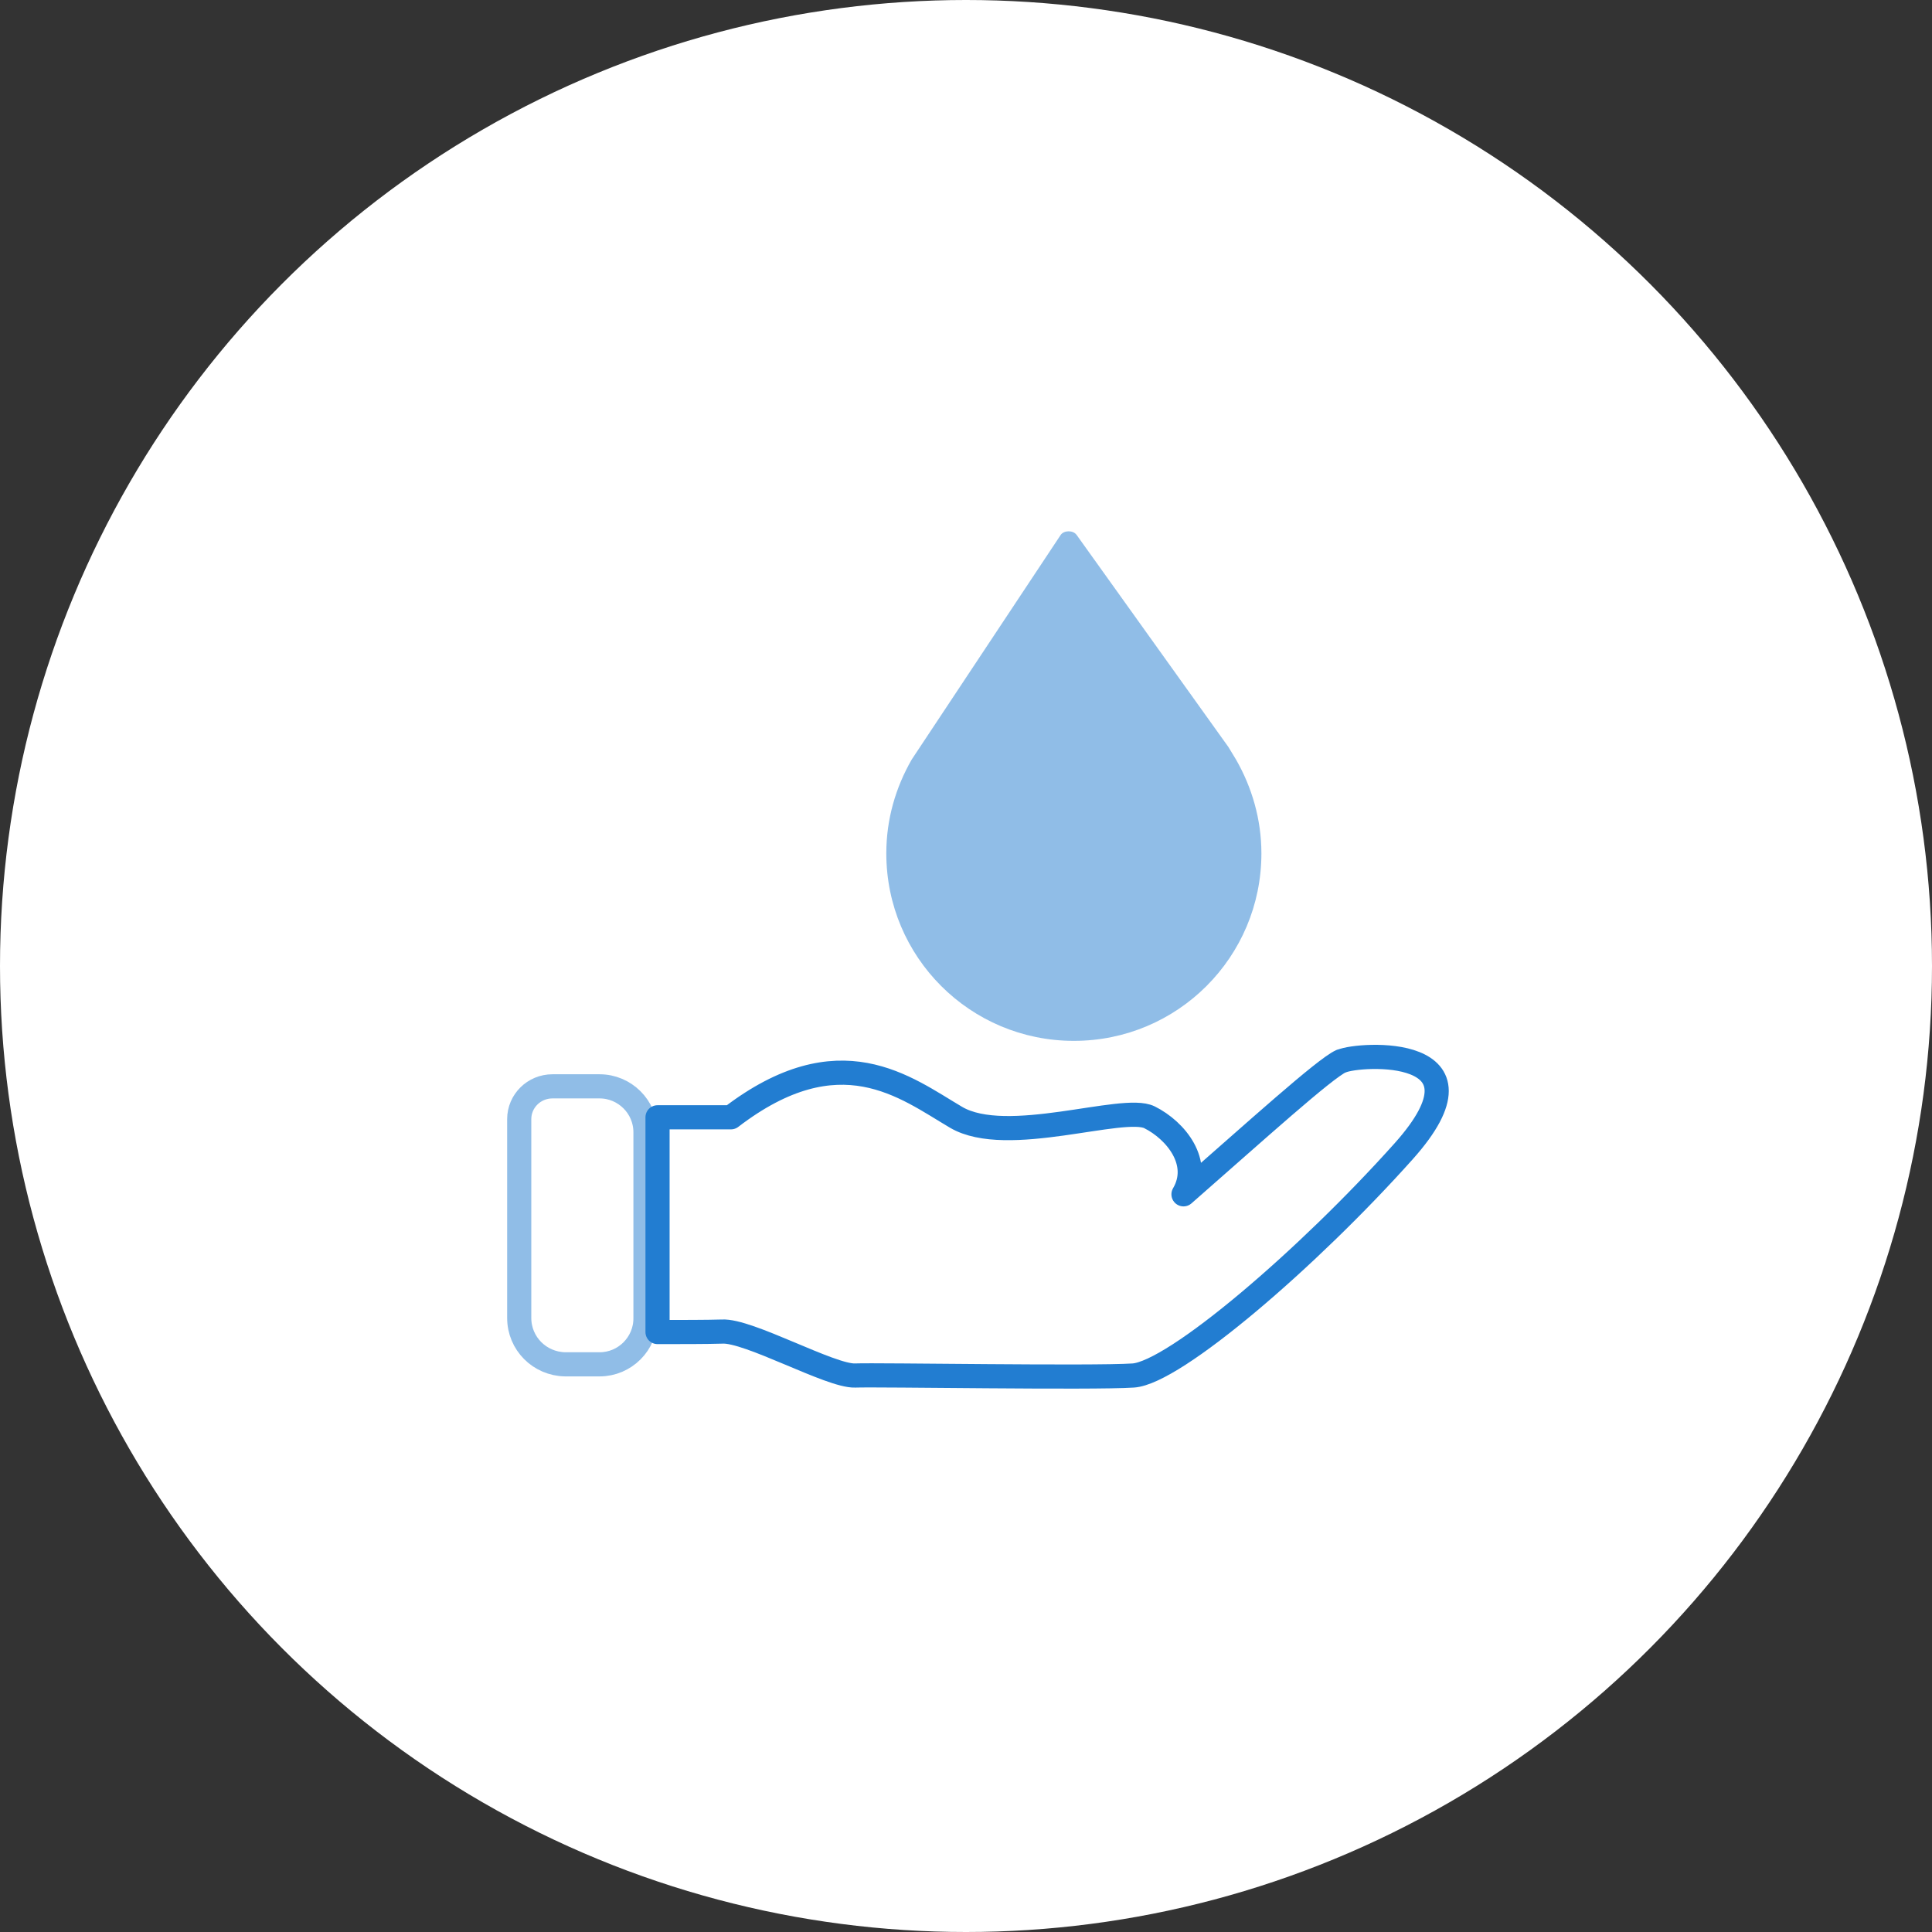
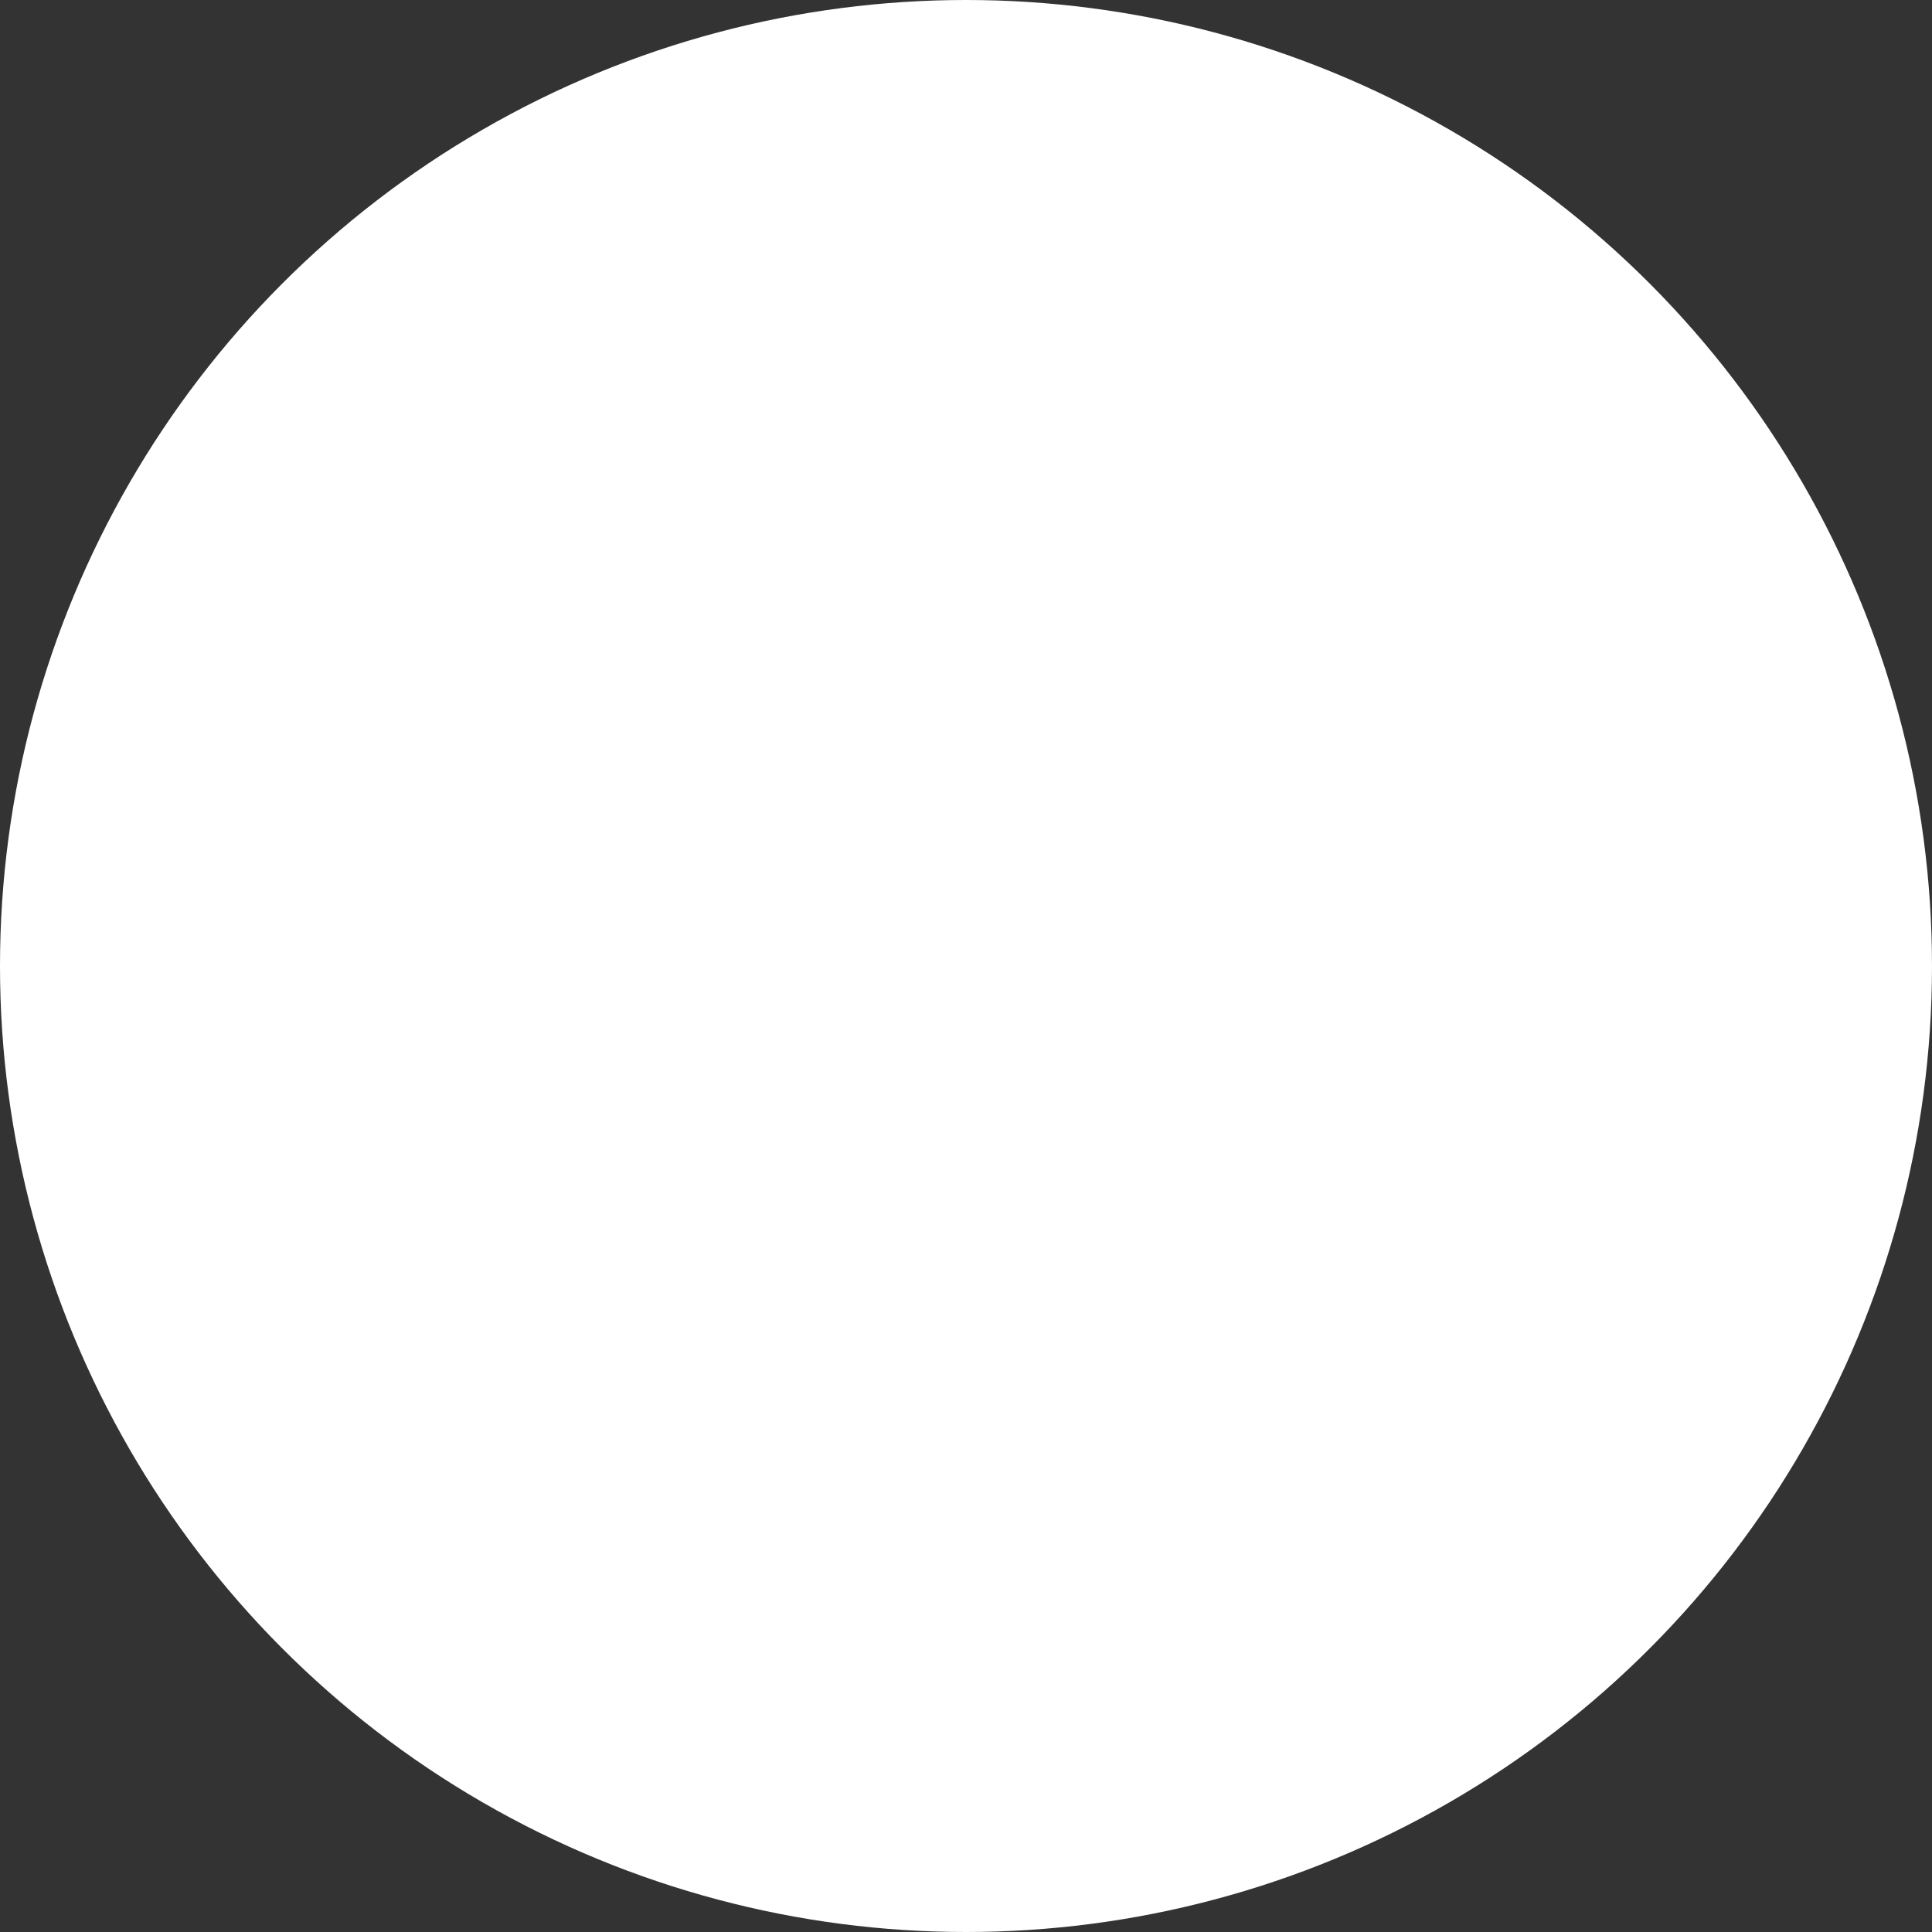
<svg xmlns="http://www.w3.org/2000/svg" width="80" height="80" viewBox="0 0 80 80" fill="none">
  <rect x="0" y="0" width="80" height="80" fill="#333333" stroke="none" />
  <circle cx="40" cy="40" r="40" fill="white" />
-   <path opacity="0.5" d="M51.181 31.452L50.919 31.02C50.919 31.02 50.881 30.964 50.862 30.927L44.579 22.148C44.428 21.942 44.053 21.96 43.922 22.148L37.751 31.452C37.094 32.596 36.7 33.909 36.7 35.335C36.7 39.63 40.17 43.1 44.466 43.1C48.762 43.1 52.232 39.63 52.232 35.335C52.232 33.928 51.838 32.596 51.181 31.452Z" fill="#227DD1" />
-   <path opacity="0.5" d="M22.876 44.983H24.827C25.866 44.983 26.728 45.83 26.728 46.884V54.593C26.728 55.633 25.88 56.494 24.827 56.494H23.405C22.344 56.477 21.5 55.628 21.5 54.574V46.34C21.5 45.591 22.114 44.983 22.876 44.983Z" stroke="#227DD1" />
-   <path d="M55.533 43.939C54.839 44.258 52.026 46.809 49.006 49.454C49.775 48.141 48.687 46.809 47.599 46.265C46.511 45.721 41.69 47.503 39.589 46.265C37.488 45.027 34.768 42.814 30.266 46.265H27.227V55.157C28.147 55.157 29.291 55.157 29.891 55.138C30.979 55.063 34.393 56.995 35.406 56.957C36.419 56.92 45.198 57.07 46.923 56.957C48.63 56.845 54.164 52.099 58.122 47.672C62.08 43.245 56.265 43.62 55.552 43.939H55.533Z" stroke="#227DD1" stroke-linecap="round" stroke-linejoin="round" />
</svg>